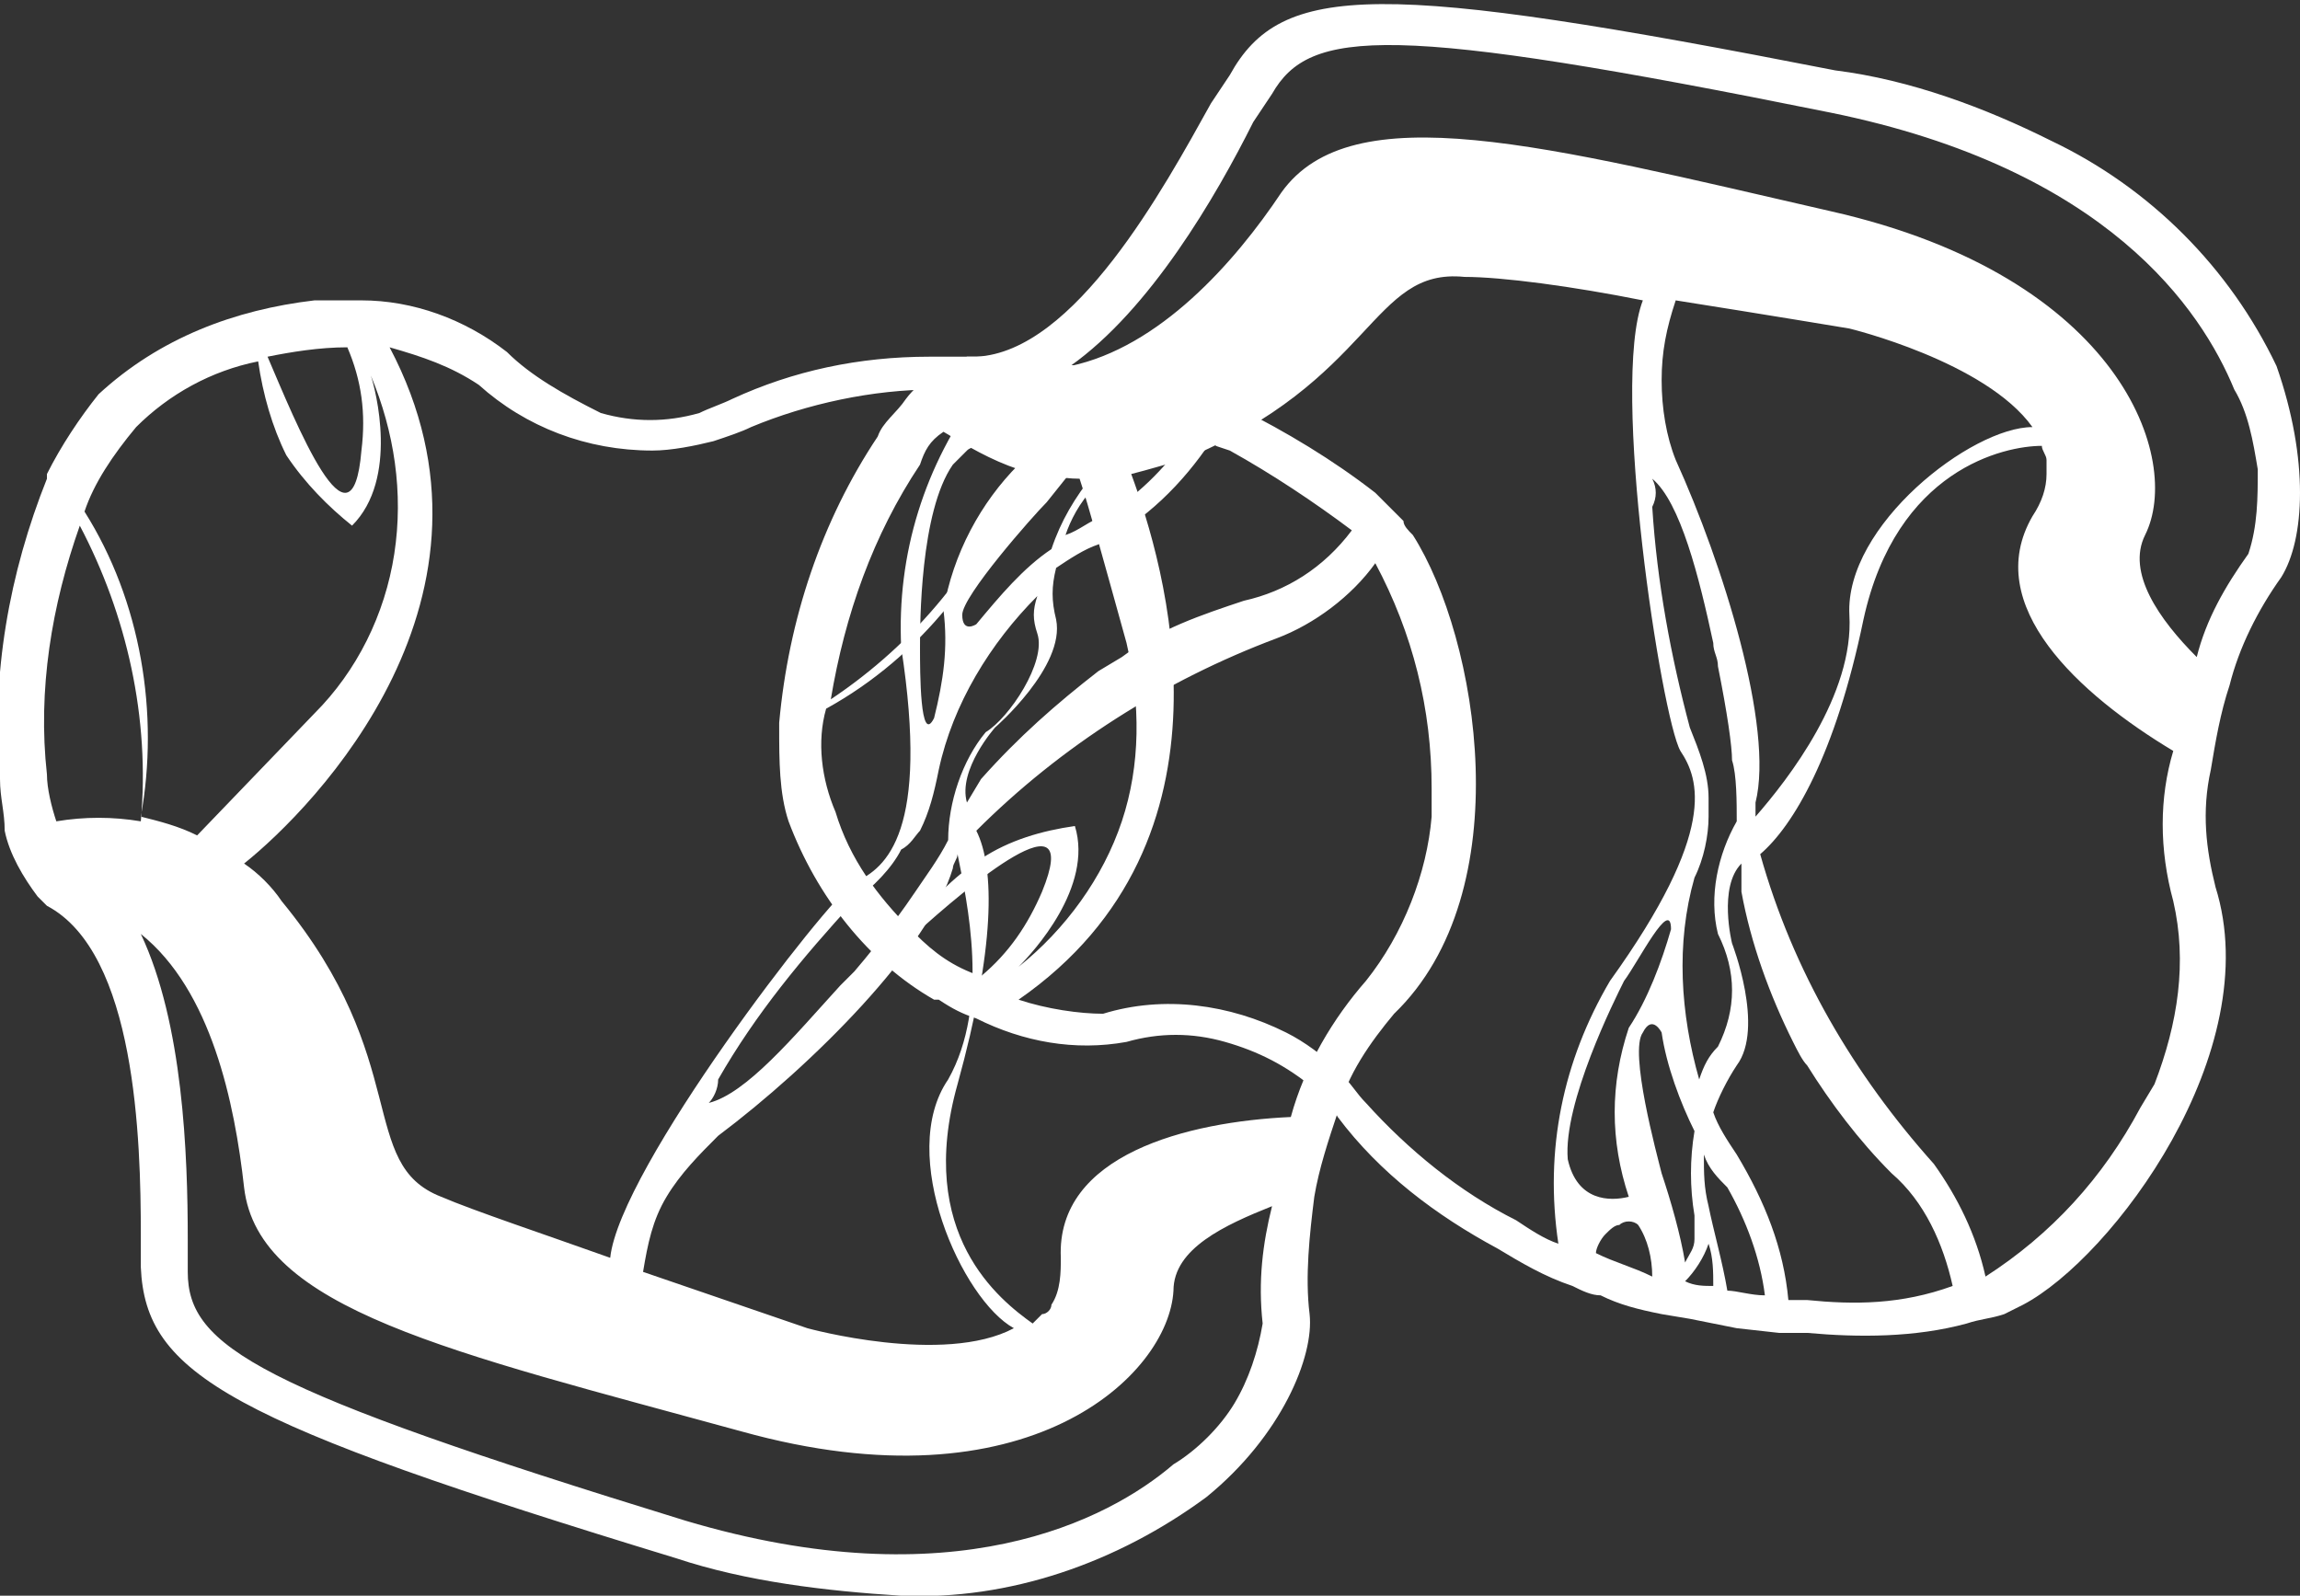
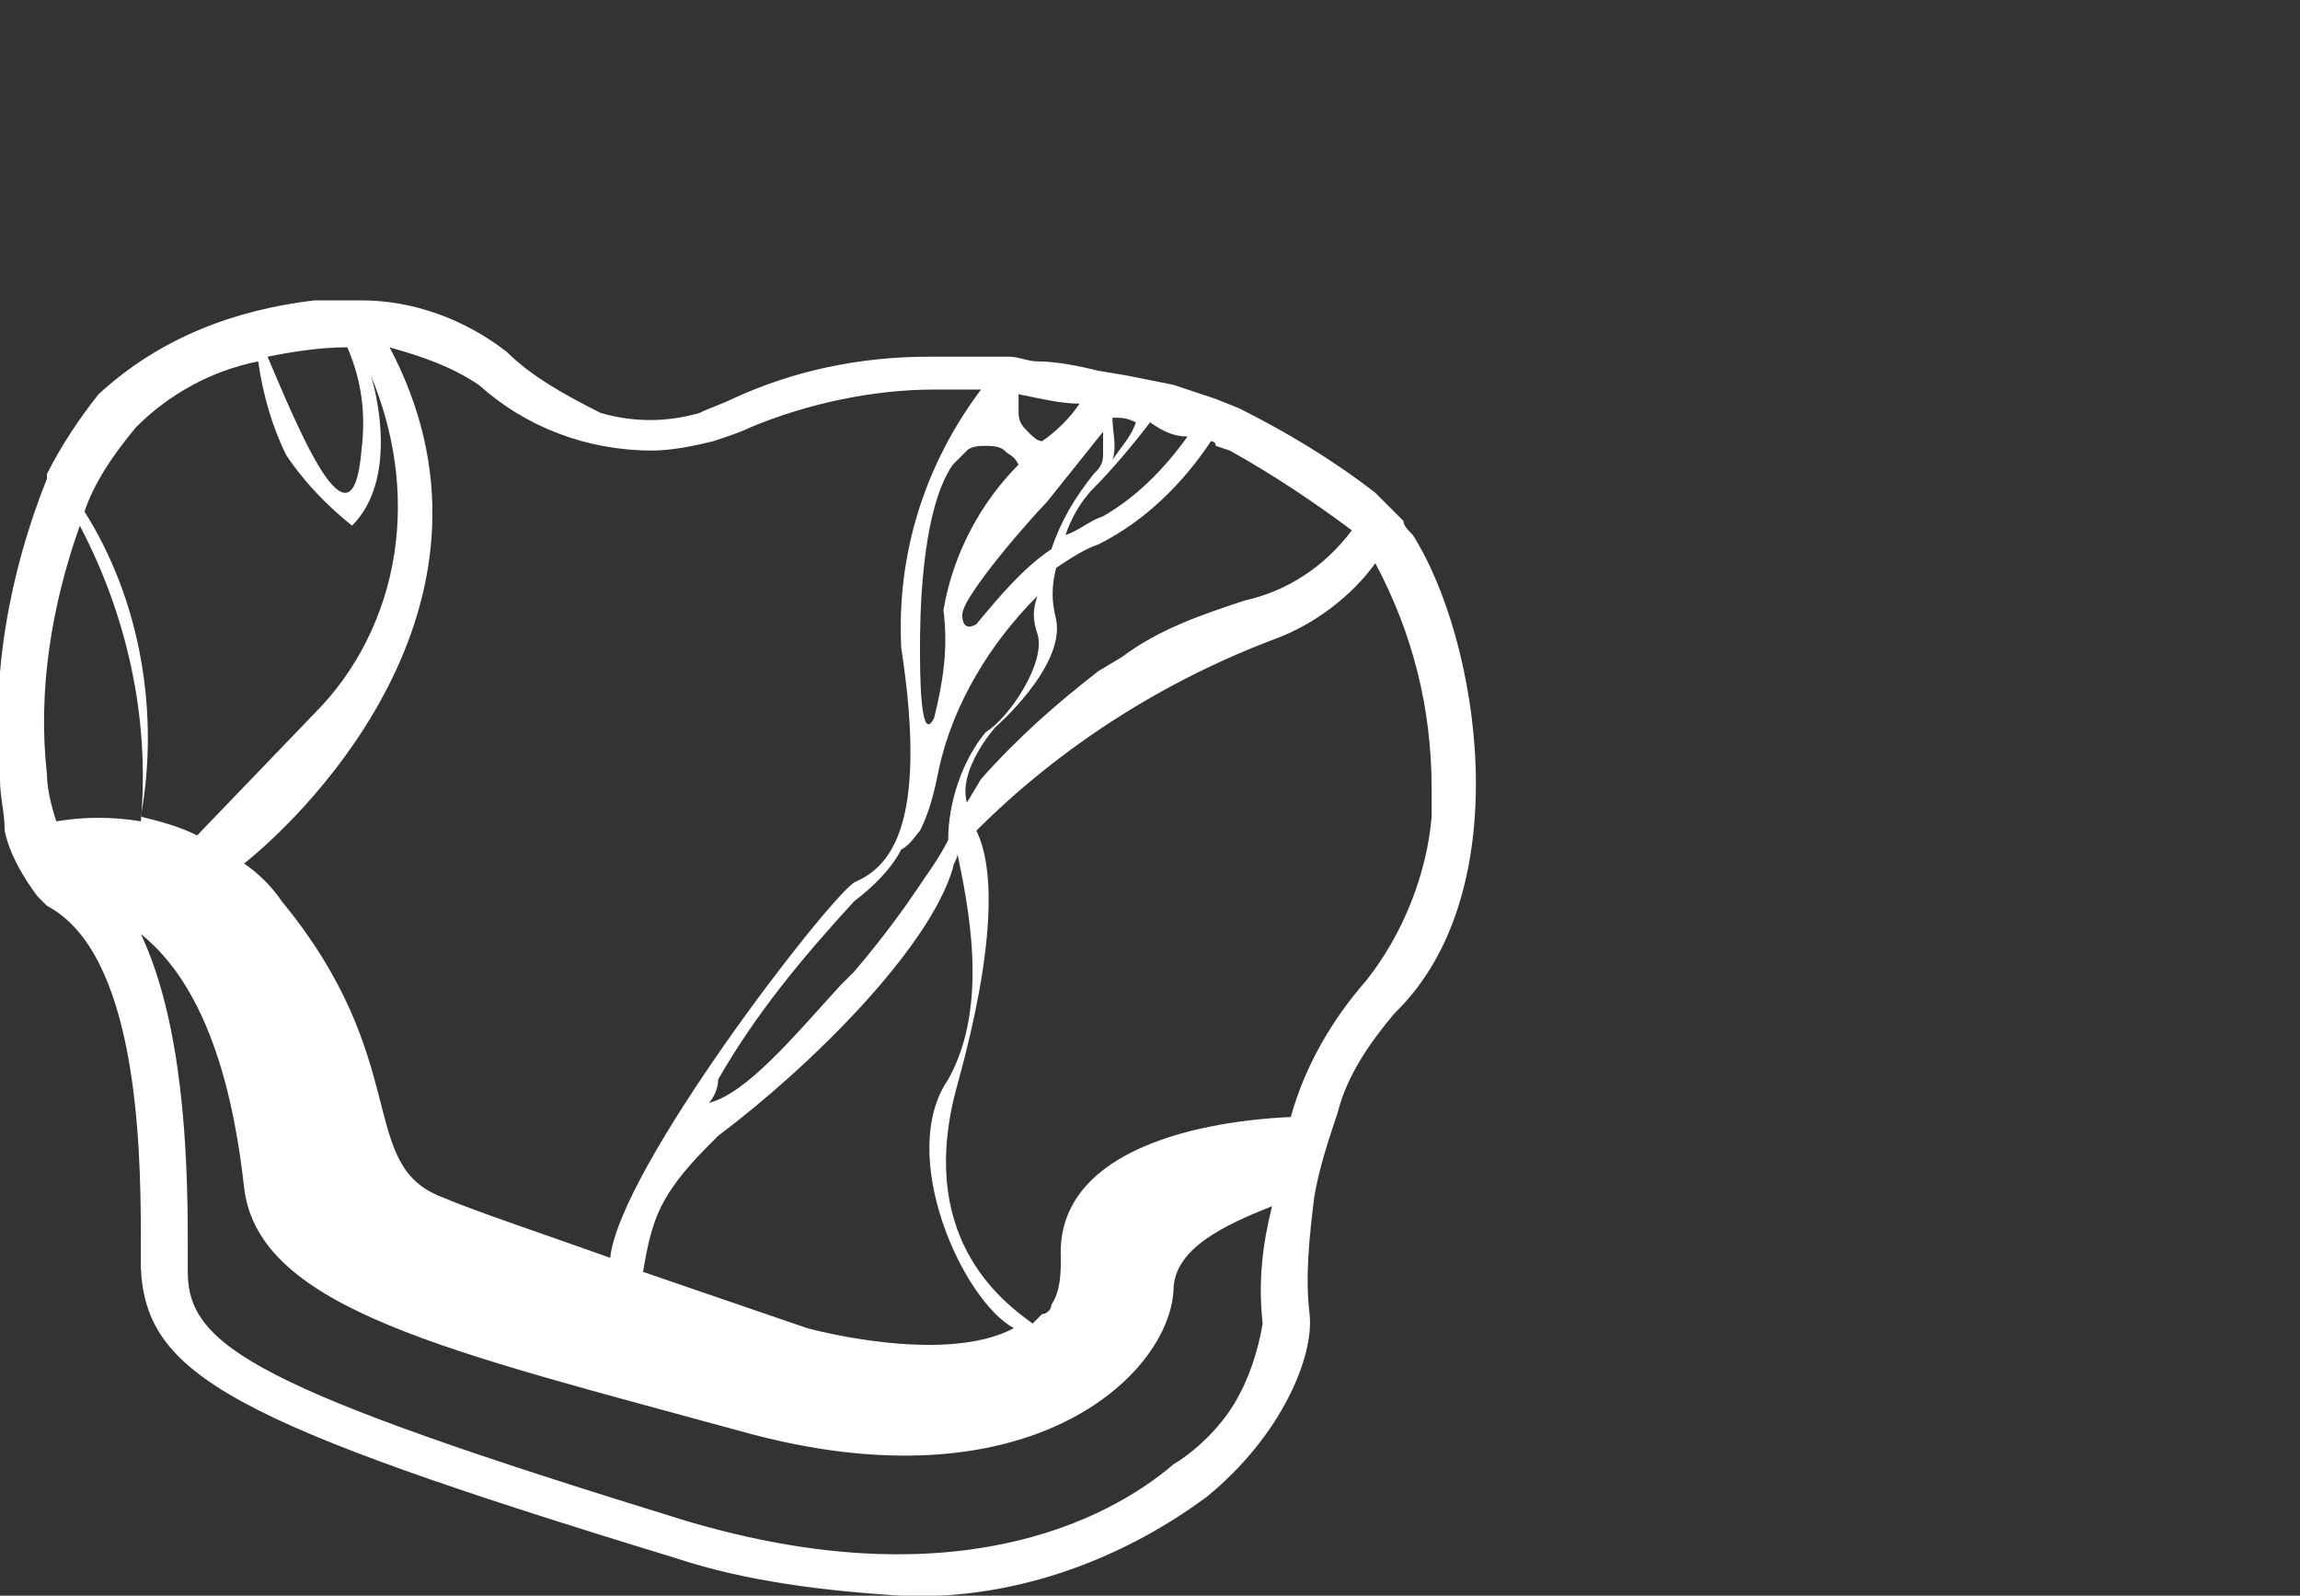
<svg xmlns="http://www.w3.org/2000/svg" version="1.1" id="Layer_1" x="0px" y="0px" viewBox="0 0 49 34" style="enable-background:new 0 0 49 34;" xml:space="preserve">
  <rect x="0" y="0" width="49" height="34" fill="#333333" stroke="none" />
  <style type="text/css">
	.st0{fill:#FFFFFF;}
</style>
  <g>
    <path class="st0" d="M30.1,11.4c-0.1-0.1-0.2-0.2-0.2-0.3c-0.2-0.2-0.4-0.4-0.6-0.6c-0.9-0.7-1.9-1.3-2.9-1.8l-0.5-0.2L25,8.2   l-0.5-0.1L24,8l-0.6-0.1c-0.4-0.1-0.9-0.2-1.3-0.2c-0.2,0-0.4-0.1-0.6-0.1c-0.6,0-1.2,0-1.7,0c-1.5,0-2.9,0.3-4.2,0.9   c-0.2,0.1-0.5,0.2-0.7,0.3c-0.7,0.2-1.4,0.2-2.1,0C12,8.4,11.3,8,10.8,7.5c-0.9-0.7-2-1.1-3.1-1.1c-0.3,0-0.6,0-0.9,0H6.7   C5,6.6,3.4,7.2,2.1,8.4C1.7,8.9,1.3,9.5,1,10.1v0.1c-0.8,2-1.2,4.2-1,6.4c0,0.4,0.1,0.7,0.1,1.1c0.1,0.5,0.4,1,0.7,1.4l0.2,0.2   C2.9,20.3,3,24.3,3,26.3c0,0.3,0,0.5,0,0.7c0.1,2.3,1.9,3.3,11.4,6.2c1.5,0.5,3.2,0.7,4.8,0.8c2.3,0.1,4.6-0.7,6.5-2.1   c1.6-1.3,2.3-3,2.2-3.9c-0.1-0.8,0-1.7,0.1-2.5c0.1-0.6,0.3-1.2,0.5-1.8c0.2-0.8,0.7-1.5,1.2-2.1C32.4,19,31.5,13.6,30.1,11.4z    M28.8,11.3c-0.6,0.8-1.4,1.3-2.3,1.5c-0.9,0.3-1.8,0.6-2.6,1.2l-0.5,0.3c-0.9,0.7-1.7,1.4-2.5,2.3l-0.3,0.5   c-0.2-0.7,0.6-1.6,0.6-1.6s1.5-1.3,1.3-2.3c-0.1-0.4-0.1-0.7,0-1.1c0.3-0.2,0.6-0.4,0.9-0.5c1-0.5,1.8-1.3,2.4-2.2   c0,0,0.1,0,0.1,0.1l0.3,0.1C27.1,10.1,28,10.7,28.8,11.3z M21.6,28.3c-1.5,0.8-4.4,0-4.4,0l-3.5-1.2c0.1-0.6,0.2-1.1,0.5-1.6   c0.3-0.5,0.7-0.9,1.1-1.3c2-1.5,4.5-4,5-5.7c0-0.1,0.1-0.2,0.1-0.3c0.2,1,0.7,3.2-0.2,4.8C19.1,24.6,20.5,27.7,21.6,28.3z    M23.5,9.2c0,0.2,0,0.3,0,0.5c0,0.2-0.1,0.3-0.2,0.4c-0.4,0.5-0.7,1-0.9,1.6c-0.6,0.4-1.1,1-1.6,1.6c0,0-0.3,0.2-0.3-0.2   c0-0.4,1.5-2.1,1.8-2.4C22.7,10.2,23.1,9.7,23.5,9.2z M20.1,13c0.1,0.8,0,1.5-0.2,2.3c-0.3,0.6-0.3-1-0.3-1.5c0-0.5,0-2.9,0.7-3.9   c0.1-0.1,0.2-0.2,0.3-0.3c0.1-0.1,0.3-0.1,0.4-0.1c0.1,0,0.3,0,0.4,0.1c0.1,0.1,0.2,0.1,0.3,0.3C20.9,10.7,20.3,11.8,20.1,13   L20.1,13z M19.6,17.7c0.2-0.4,0.3-0.8,0.4-1.3c0.3-1.4,1.1-2.7,2.1-3.7c-0.1,0.3-0.1,0.5,0,0.8c0.2,0.6-0.6,1.8-1.1,2.1   c-0.5,0.6-0.8,1.5-0.8,2.3c-0.2,0.4-0.5,0.8-0.7,1.1c-0.2,0.3-0.7,1-1.3,1.7L17.9,21c-1,1.1-2,2.3-2.8,2.5c0.1-0.1,0.2-0.3,0.2-0.5   c0.8-1.4,1.8-2.6,2.9-3.8c0.4-0.3,0.8-0.7,1-1.1C19.4,18,19.5,17.8,19.6,17.7z M25.3,9.3c-0.5,0.7-1.1,1.3-1.8,1.7   c-0.3,0.1-0.5,0.3-0.8,0.4c0.1-0.3,0.3-0.7,0.6-1c0.4-0.4,0.9-1,1.2-1.4C24.8,9.2,25,9.3,25.3,9.3L25.3,9.3z M24.2,9   c-0.1,0.3-0.3,0.5-0.5,0.8c0.1-0.3,0-0.6,0-0.9C23.9,8.9,24,8.9,24.2,9L24.2,9z M23,8.6c-0.2,0.3-0.5,0.6-0.8,0.8   c-0.1,0-0.2-0.1-0.3-0.2c-0.1-0.1-0.2-0.2-0.2-0.4c0-0.1,0-0.3,0-0.4C22.2,8.5,22.6,8.6,23,8.6L23,8.6z M10.2,8.2   c1,0.9,2.3,1.4,3.7,1.4c0.4,0,0.9-0.1,1.3-0.2c0.3-0.1,0.6-0.2,0.8-0.3c1.2-0.5,2.6-0.8,3.9-0.8c0.3,0,0.7,0,1,0   c-1.2,1.6-1.8,3.5-1.7,5.5c0.6,3.9-0.3,4.7-1,5c-0.6,0.4-5,6.1-5.2,8c-1.4-0.5-2.9-1-3.6-1.3c-1.8-0.7-0.6-2.9-3.4-6.3   c-0.2-0.3-0.5-0.6-0.8-0.8c1.5-1.2,5.9-5.7,3.1-11C9,7.6,9.6,7.8,10.2,8.2L10.2,8.2z M7.4,7.4c0.3,0.7,0.4,1.4,0.3,2.2   c-0.2,2.4-1.4-0.6-2-2C6.2,7.5,6.8,7.4,7.4,7.4L7.4,7.4z M2.9,9.1c0.7-0.7,1.6-1.2,2.6-1.4c0.1,0.7,0.3,1.4,0.6,2   c0.4,0.6,0.9,1.1,1.4,1.5c1-1,0.5-2.9,0.4-3.2c0.5,1.2,0.7,2.5,0.5,3.8c-0.2,1.3-0.8,2.5-1.7,3.4l-2.5,2.6   c-0.4-0.2-0.8-0.3-1.2-0.4c0.4-2.2,0-4.6-1.2-6.5C2,10.3,2.4,9.7,2.9,9.1L2.9,9.1z M1,16.5c-0.2-1.8,0.1-3.6,0.7-5.3   c1,1.9,1.5,4.1,1.3,6.3c-0.6-0.1-1.2-0.1-1.8,0C1.1,17.2,1,16.8,1,16.5L1,16.5z M26.9,28.2c-0.1,0.6-0.3,1.2-0.6,1.7   c-0.3,0.5-0.8,1-1.3,1.3c-1.4,1.2-4.7,2.9-10.4,1.2C5.5,29.6,4,28.7,4,27.1c0-0.2,0-0.4,0-0.7c0-1.8-0.1-4.6-1-6.5   c1.5,1.2,2,3.6,2.2,5.4c0.3,2.6,4.4,3.5,10.6,5.2c6.1,1.7,9.1-1.2,9.2-3c0-0.9,1.1-1.4,2.1-1.8C26.9,26.5,26.8,27.3,26.9,28.2z    M29.1,20.9c-0.7,0.8-1.3,1.8-1.6,2.9c-2.2,0.1-5,0.8-4.9,3c0,0.3,0,0.7-0.2,1c0,0.1-0.1,0.2-0.2,0.2c-0.1,0.1-0.1,0.1-0.2,0.2   c-0.7-0.5-2.5-1.9-1.6-5.1c0.8-2.9,0.8-4.6,0.4-5.4c1.8-1.8,4-3.2,6.4-4.1c0.8-0.3,1.6-0.9,2.1-1.6c0.8,1.5,1.2,3.1,1.2,4.8   c0,0.2,0,0.4,0,0.6C30.4,18.6,29.9,19.9,29.1,20.9L29.1,20.9z" />
-     <path class="st0" d="M47.2,18.9c-0.2-0.8-0.3-1.6-0.1-2.5c0.1-0.6,0.2-1.2,0.4-1.8c0.2-0.8,0.6-1.6,1.1-2.3   c0.5-0.8,0.6-2.5-0.1-4.5C47.5,5.7,45.8,4,43.7,3c-1.4-0.7-3-1.3-4.6-1.5c-9.7-1.9-11.8-1.9-12.9,0.1l-0.4,0.6   c-1,1.8-2.9,5.3-5,5.4c-0.1,0-0.2,0-0.2,0c-0.5,0.2-1,0.5-1.3,0.9c-0.2,0.3-0.5,0.5-0.6,0.8c-1.2,1.8-1.9,3.9-2.1,6.1v0.1   c0,0.7,0,1.4,0.2,2c0.6,1.6,1.7,3,3.1,3.8h0.1c0.3,0.2,0.5,0.3,0.8,0.4c1,0.5,2.1,0.7,3.2,0.5c0.7-0.2,1.4-0.2,2.1,0   c0.7,0.2,1.3,0.5,1.9,1c0.2,0.2,0.4,0.4,0.5,0.6c0.9,1.2,2.1,2.1,3.4,2.8c0.5,0.3,1,0.6,1.6,0.8c0.2,0.1,0.4,0.2,0.6,0.2   c0.4,0.2,0.8,0.3,1.3,0.4l0.6,0.1l0.5,0.1l0.5,0.1l0.9,0.1l0.6,0c1.1,0.1,2.3,0.1,3.4-0.2c0.3-0.1,0.5-0.1,0.8-0.2l0.4-0.2   C45,26.8,48.3,22.4,47.2,18.9z M38.5,27.7h-0.3h-0.1c-0.1-1.1-0.5-2.1-1.1-3.1c-0.2-0.3-0.4-0.6-0.5-0.9c0.1-0.3,0.3-0.7,0.5-1   c0.6-0.8-0.1-2.6-0.1-2.6s-0.3-1.2,0.2-1.7c0,0.4,0,0.6,0,0.6c0.2,1.1,0.6,2.2,1.1,3.2c0.1,0.2,0.2,0.4,0.3,0.5   c0.5,0.8,1.1,1.6,1.8,2.3c0.7,0.6,1.1,1.5,1.3,2.4C40.5,27.8,39.5,27.8,38.5,27.7z M39.4,13.1c0.1,1.7-1.3,3.5-2,4.3   c0-0.1,0-0.2,0-0.3c0.4-1.6-0.7-5.1-1.7-7.3c-0.2-0.5-0.3-1.1-0.3-1.7c0-0.6,0.1-1.1,0.3-1.7c1.9,0.3,3.7,0.6,3.7,0.6   s2.9,0.7,3.9,2.1C42,9.1,39.3,11.2,39.4,13.1L39.4,13.1z M35.4,25c-0.1-0.4-0.7-2.6-0.4-3c0.2-0.4,0.4,0,0.4,0   c0.1,0.7,0.4,1.5,0.7,2.1c-0.1,0.6-0.1,1.2,0,1.8c0,0.2,0,0.3,0,0.5c0,0.2-0.1,0.3-0.2,0.5C35.8,26.3,35.6,25.6,35.4,25z    M34.7,25.5c-0.4,0.1-1.1,0.1-1.3-0.8c-0.1-1.2,1-3.4,1.2-3.8c0.3-0.4,1-1.8,1-1.1c-0.2,0.7-0.5,1.5-0.9,2.1   C34.3,23.1,34.3,24.3,34.7,25.5z M36.4,17c0-0.5-0.2-1-0.4-1.5c-0.4-1.5-0.7-3.1-0.8-4.7c0.1-0.2,0.1-0.4,0-0.6   c0.6,0.5,1,2.1,1.3,3.5c0,0.2,0.1,0.3,0.1,0.5c0.2,1,0.3,1.7,0.3,2c0.1,0.3,0.1,0.9,0.1,1.3c-0.4,0.7-0.6,1.6-0.4,2.4   c0.2,0.4,0.3,0.8,0.3,1.2c0,0.4-0.1,0.8-0.3,1.2c-0.2,0.2-0.3,0.4-0.4,0.7c-0.4-1.4-0.5-2.9-0.1-4.3c0.2-0.4,0.3-0.9,0.3-1.3   C36.4,17.4,36.4,17.2,36.4,17L36.4,17z M36.8,27.5c-0.1-0.6-0.3-1.3-0.4-1.8c-0.1-0.4-0.1-0.7-0.1-1.1c0.1,0.3,0.3,0.5,0.5,0.7   c0.4,0.7,0.7,1.5,0.8,2.3C37.3,27.6,37,27.5,36.8,27.5L36.8,27.5z M35.9,27.3c0.2-0.2,0.4-0.5,0.5-0.8c0.1,0.3,0.1,0.6,0.1,0.9   C36.3,27.4,36.1,27.4,35.9,27.3L35.9,27.3z M34,26.7c0-0.1,0.1-0.3,0.2-0.4c0.1-0.1,0.2-0.2,0.3-0.2c0.1-0.1,0.3-0.1,0.4,0   c0.2,0.3,0.3,0.7,0.3,1.1C34.8,27,34.4,26.9,34,26.7L34,26.7z M21.7,21.3c4.9-3.4,3.1-9.3,2.4-11.2c0.4-0.1,0.7-0.2,1.1-0.3   c4.1-1.7,4-4.1,6-3.9C32,5.9,33.5,6.1,35,6.4c-0.7,1.8,0.4,8.9,0.8,9.6c0.4,0.6,0.8,1.7-1.5,4.9c-1,1.7-1.4,3.6-1.1,5.6   c-0.3-0.1-0.6-0.3-0.9-0.5c-1.2-0.6-2.3-1.5-3.2-2.5c-0.2-0.2-0.3-0.4-0.6-0.7c-0.3-0.3-0.7-0.6-1.1-0.8c-1.2-0.6-2.6-0.8-3.9-0.4   C23,21.6,22.3,21.5,21.7,21.3z M19.5,19.9c1.1-1,3.6-3.1,2.7-0.9c-0.3,0.7-0.7,1.3-1.3,1.8C20.3,20.6,19.9,20.3,19.5,19.9z    M17.6,15.1c2-1.1,3.5-3,4.2-5.1c0.4,0.1,0.8,0.2,1.2,0.2c0.2,0.6,0.5,1.7,1,3.5c0.3,1.3,0.3,2.6-0.1,3.8c-0.4,1.2-1.2,2.3-2.2,3.1   c0.3-0.3,1.6-1.7,1.2-3c-0.7,0.1-1.4,0.3-2,0.7c-0.6,0.4-1.1,0.9-1.5,1.5c-0.7-0.7-1.3-1.5-1.6-2.5C17.5,16.6,17.4,15.8,17.6,15.1   L17.6,15.1z M20.1,9.2c0.5,0.3,1,0.6,1.6,0.8c-0.8,2-2.2,3.7-4,4.9c0.3-1.8,0.9-3.5,1.9-5C19.7,9.6,19.8,9.4,20.1,9.2L20.1,9.2z    M46.8,14c-0.8-0.8-1.5-1.8-1.1-2.6c0.8-1.6-0.5-5.5-6.7-6.9C32.9,3.1,28.8,2,27.3,4.1c-1,1.5-2.6,3.3-4.5,3.7   c1.7-1.2,3.1-3.6,3.9-5.2L27.1,2c0.8-1.4,2.5-1.5,11.9,0.4c5.9,1.2,7.9,4.2,8.6,5.9c0.3,0.5,0.4,1.1,0.5,1.7c0,0.6,0,1.2-0.2,1.8   C47.4,12.5,47,13.2,46.8,14L46.8,14z M45.9,23.1l-0.3,0.5c-0.8,1.5-1.9,2.7-3.3,3.6c-0.2-0.9-0.6-1.7-1.1-2.4   c-1.7-1.9-3-4.1-3.7-6.6c0.7-0.6,1.6-2.1,2.2-5c0.7-3.2,3-3.7,3.8-3.7c0,0.1,0.1,0.2,0.1,0.3c0,0.1,0,0.2,0,0.3   c0,0.3-0.1,0.6-0.3,0.9c-1.1,1.9,1,3.8,3,5C46,17,46,18.1,46.3,19.2C46.6,20.5,46.4,21.8,45.9,23.1L45.9,23.1z" />
  </g>
</svg>